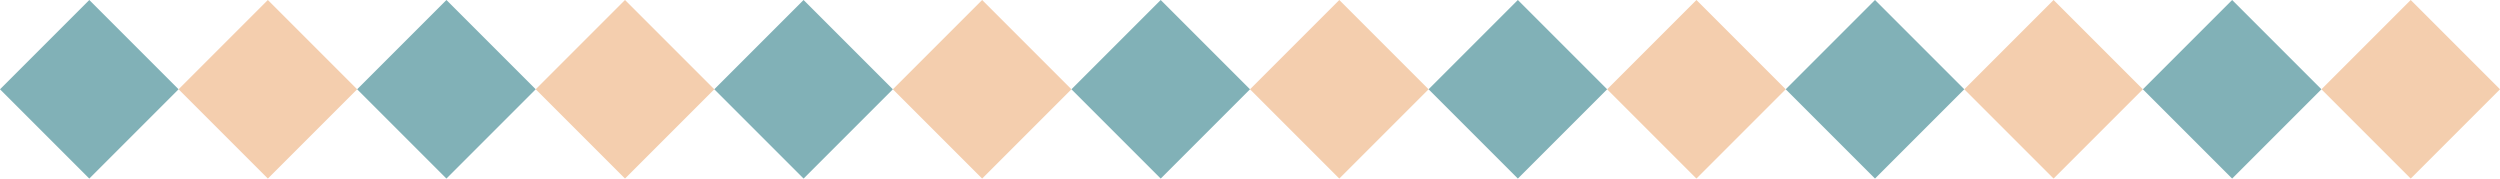
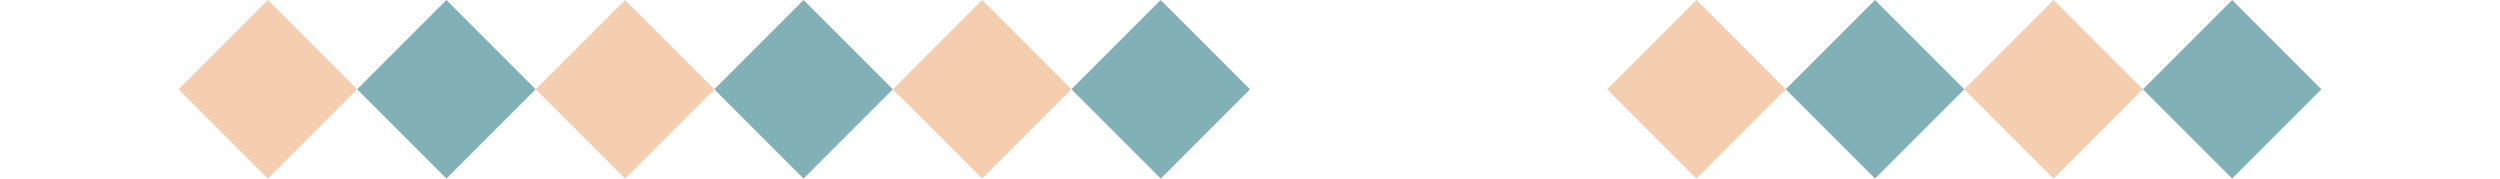
<svg xmlns="http://www.w3.org/2000/svg" width="350" height="25" viewBox="0 0 350 25" fill="none">
  <g clip-path="url(#clip0_22_2383)">
-     <path d="M12.5 -0L0 12.5L12.5 25L25 12.5L12.5 -0Z" fill="#81B1B7" />
    <path d="M37.5 -6.69067e-05L25 12.5L37.5 25L50 12.5L37.5 -6.69067e-05Z" fill="#F4CEAE" />
    <path d="M62.5 -0L50 12.5L62.5 25L75 12.5L62.5 -0Z" fill="#81B1B7" />
    <path d="M87.5 -0L75 12.5L87.5 25L100 12.5L87.5 -0Z" fill="#F4CEAE" />
    <path d="M112.5 -0L100 12.5L112.5 25L125 12.5L112.5 -0Z" fill="#81B1B7" />
    <path d="M137.5 -6.82554e-05L125 12.5L137.5 25L150 12.5L137.5 -6.82554e-05Z" fill="#F4CEAE" />
    <path d="M162.5 -8.32463e-05L150 12.5L162.5 25L175 12.5L162.5 -8.32463e-05Z" fill="#81B1B7" />
-     <path d="M187.5 -7.38055e-05L175 12.5L187.5 25L200 12.5L187.5 -7.38055e-05Z" fill="#F4CEAE" />
-     <path d="M212.5 -7.38055e-05L200 12.5L212.5 25L225 12.5L212.5 -7.38055e-05Z" fill="#81B1B7" />
    <path d="M237.5 -6.43647e-05L225 12.5L237.5 25L250 12.5L237.5 -6.43647e-05Z" fill="#F4CEAE" />
    <path d="M262.5 -8.32463e-05L250 12.5L262.5 25L275 12.5L262.5 -8.32463e-05Z" fill="#81B1B7" />
    <path d="M287.5 -6.43647e-05L275 12.5L287.5 25L300 12.5L287.5 -6.43647e-05Z" fill="#F4CEAE" />
    <path d="M312.5 -0L300 12.5L312.5 25L325 12.5L312.5 -0Z" fill="#81B1B7" />
-     <path d="M337.5 -9.79264e-05L325 12.5L337.5 25L350 12.5L337.5 -9.79264e-05Z" fill="#F4CEAE" />
  </g>
  <defs>
    <clipPath id="clip0_22_2383">
      <rect width="350" height="25" fill="white" />
    </clipPath>
  </defs>
</svg>